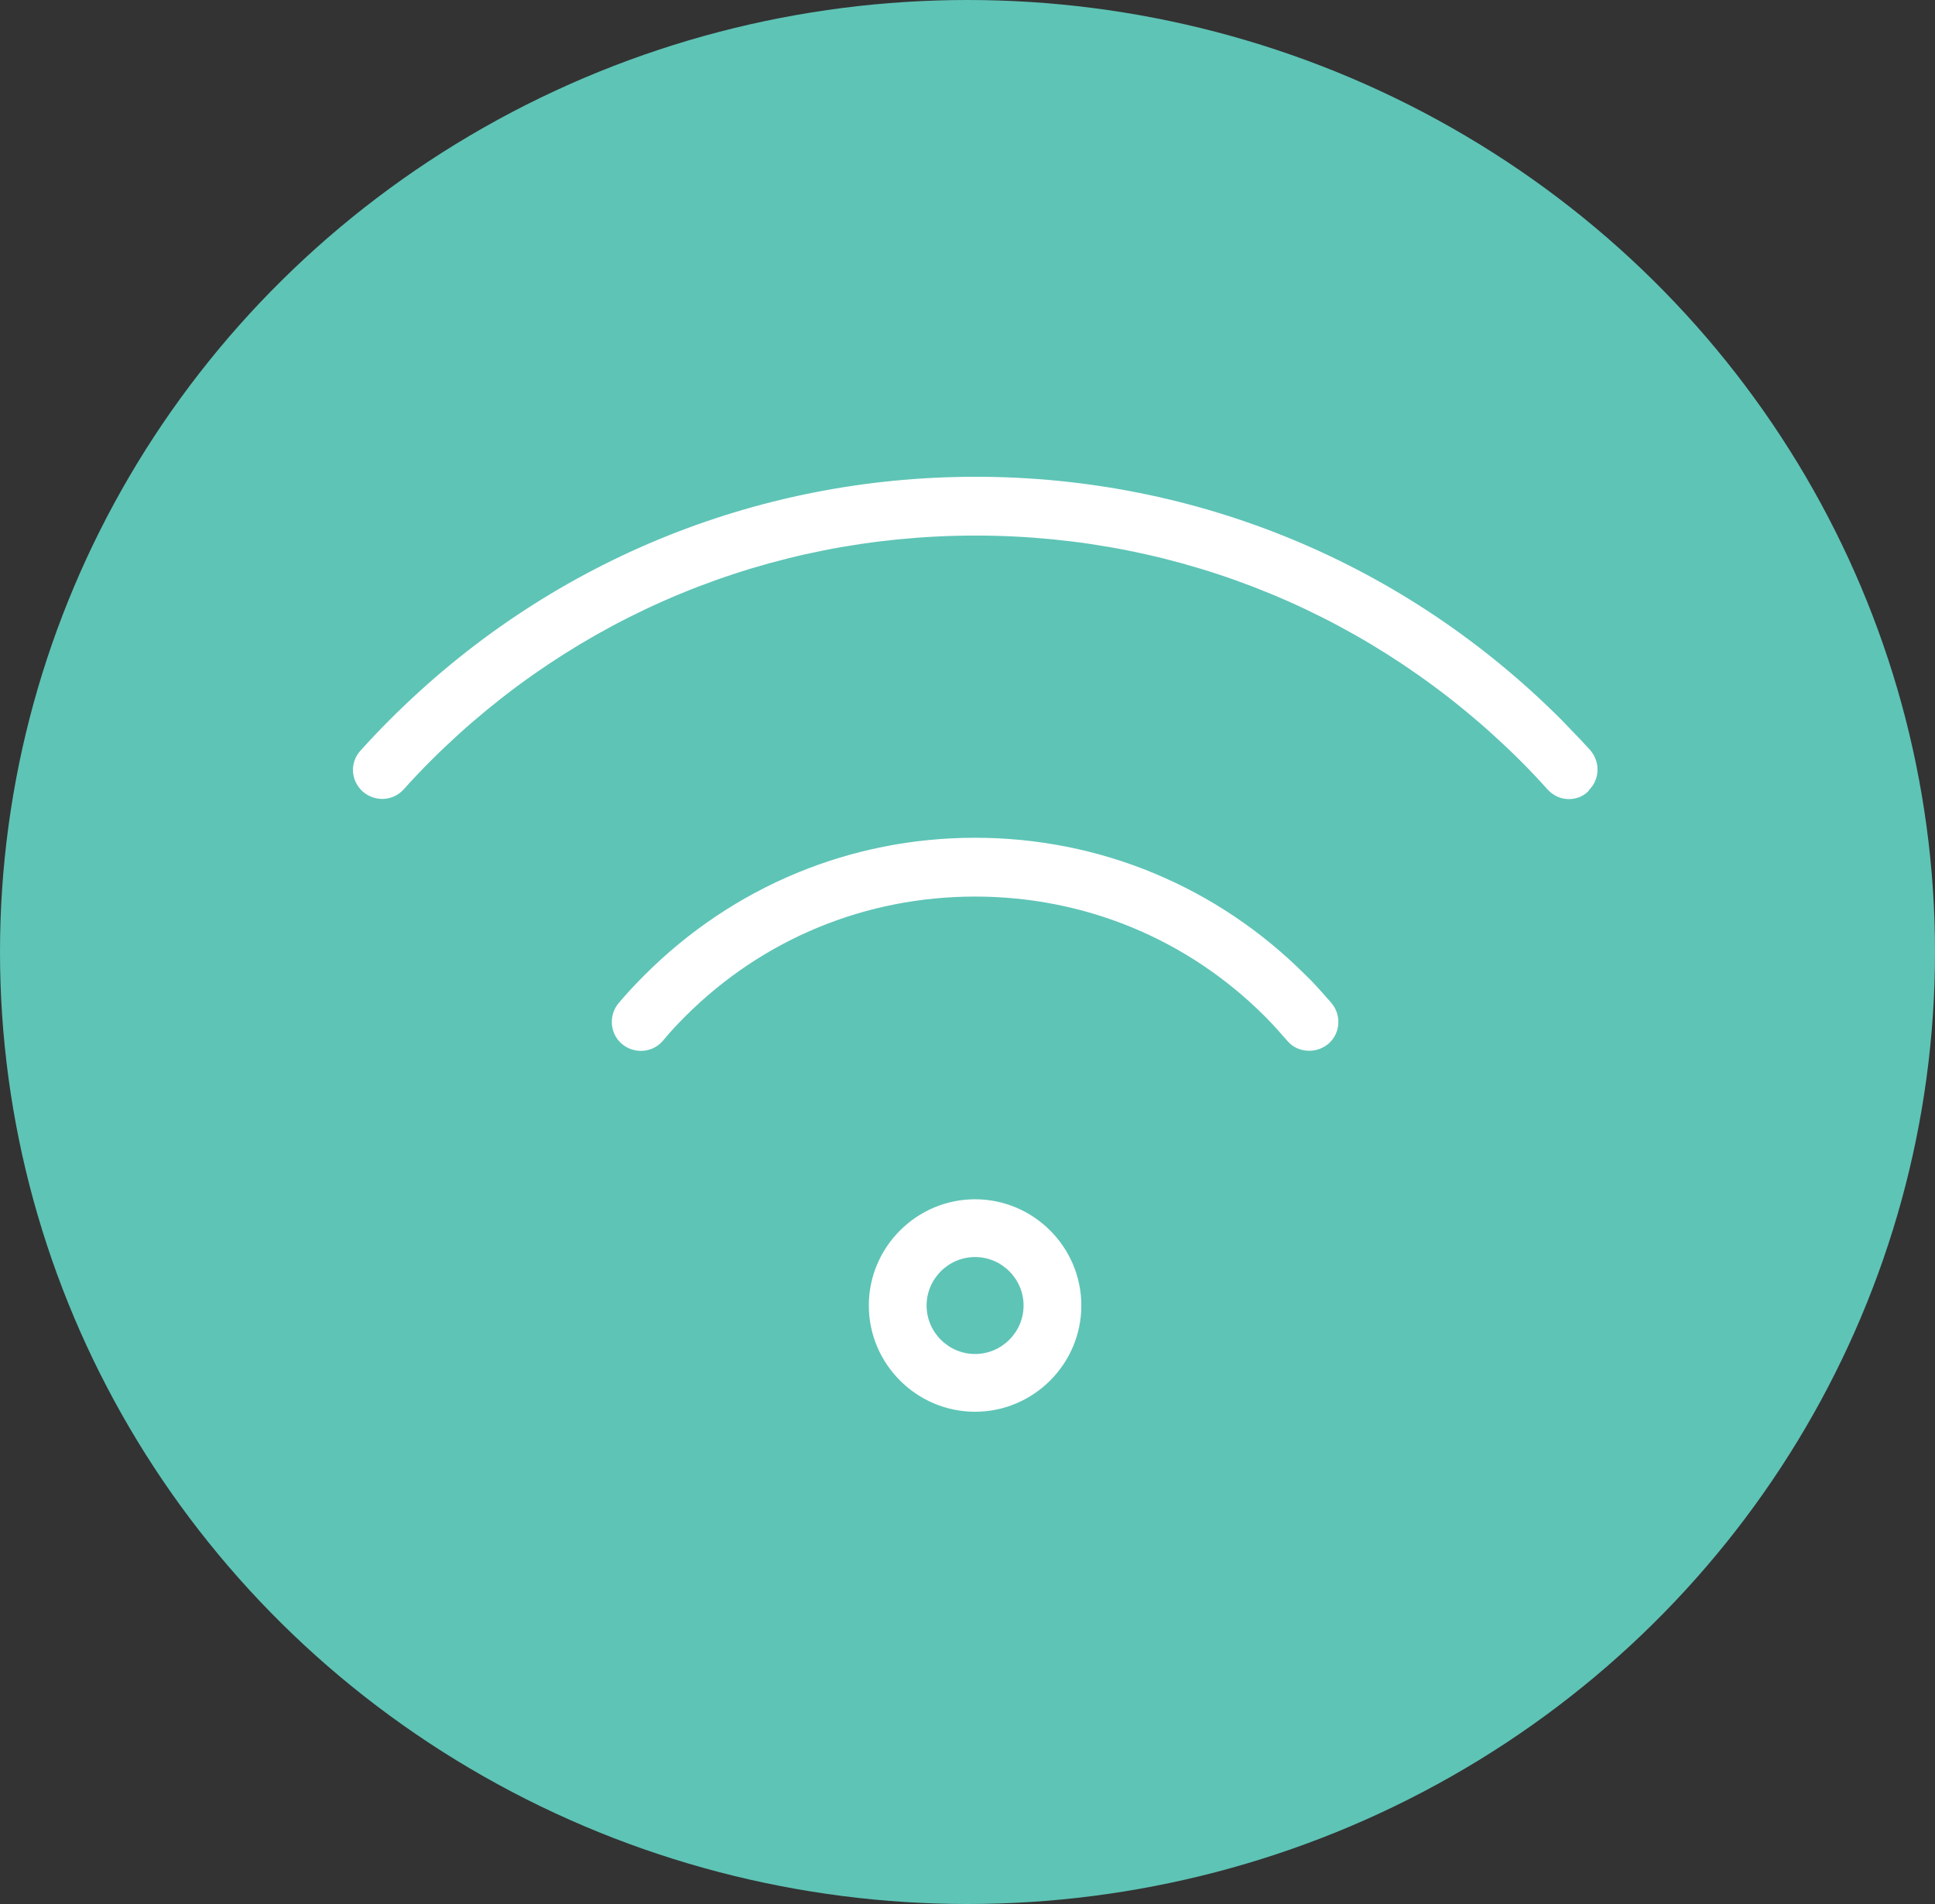
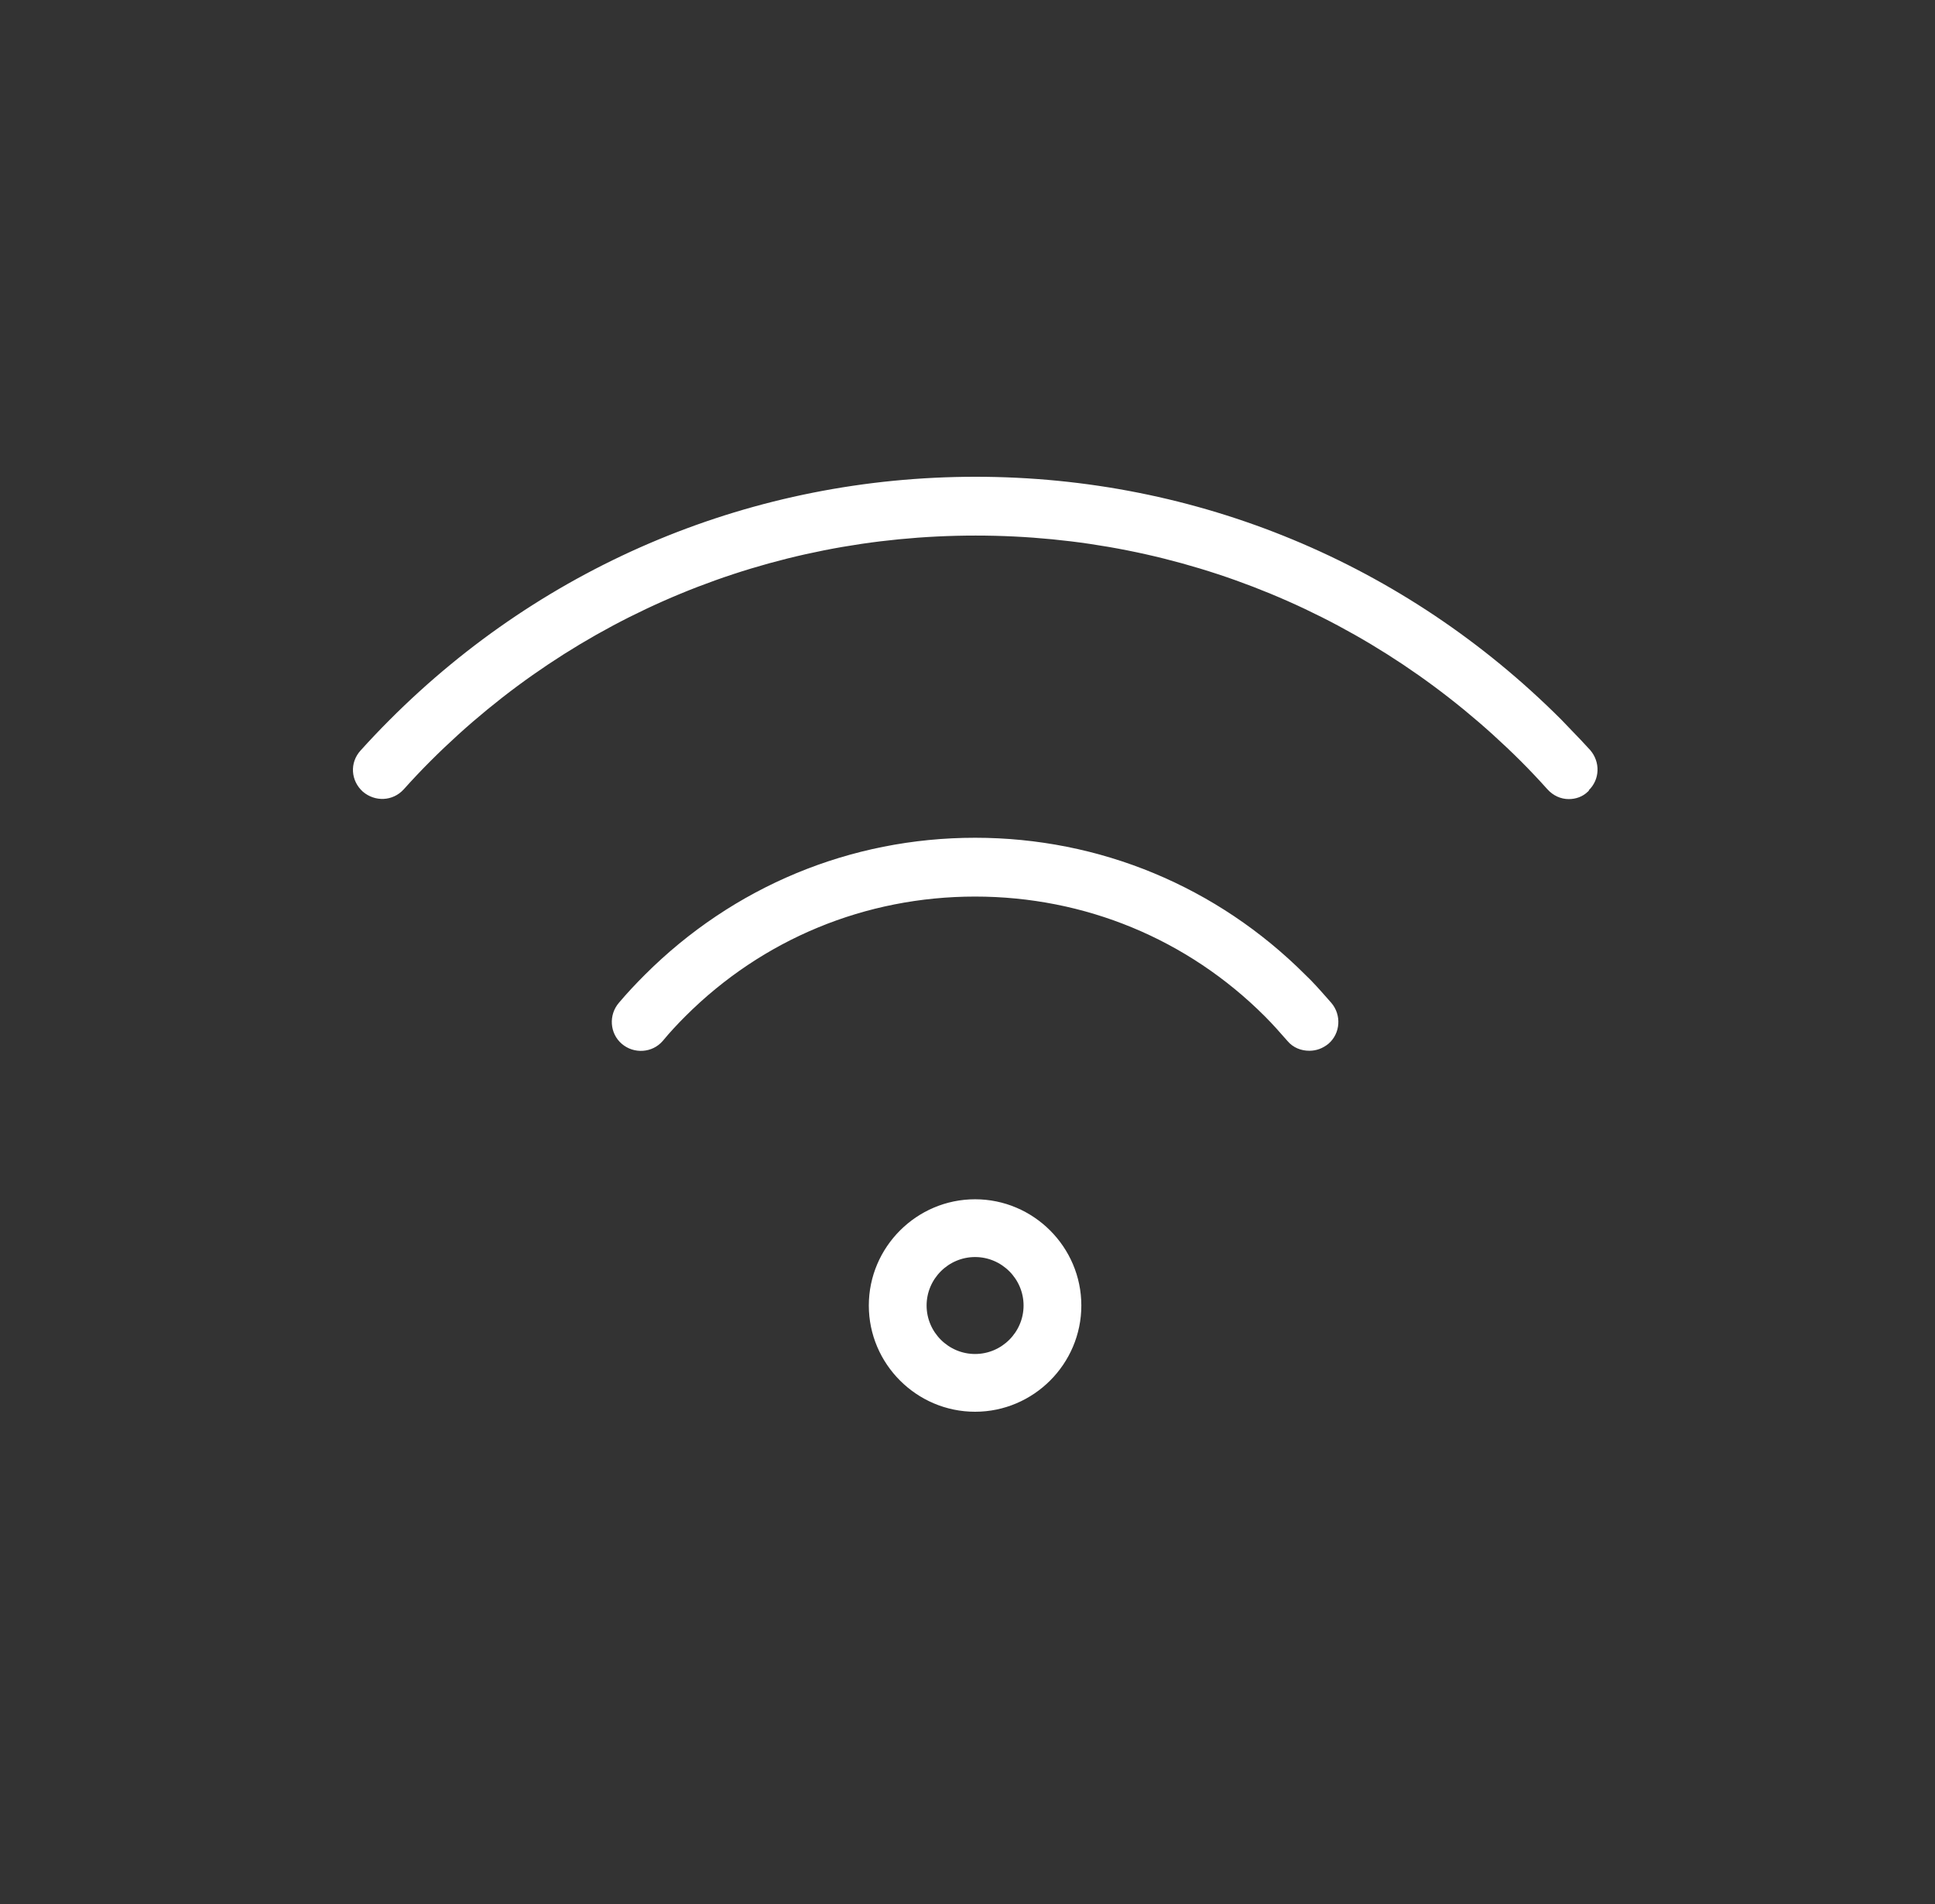
<svg xmlns="http://www.w3.org/2000/svg" width="125" height="123" viewBox="0 0 125 123" fill="none">
  <rect x="0" y="0" width="125" height="123" fill="#333333" stroke="none" />
-   <ellipse cx="62.5" cy="61.5" rx="62.5" ry="61.5" fill="#5EC4B6" />
-   <path d="M85.745 67.358L85.745 67.358L85.748 67.356C86.491 66.719 86.56 65.59 85.925 64.849L85.924 64.848C85.824 64.735 85.723 64.621 85.622 64.506C85.188 64.013 84.742 63.506 84.253 63.044C78.57 57.362 71.014 54.22 62.99 54.22C54.966 54.22 47.41 57.363 41.726 63.045C41.158 63.612 40.59 64.214 40.054 64.85C39.42 65.59 39.489 66.719 40.232 67.356C40.973 67.99 42.102 67.921 42.739 67.178L42.74 67.177C43.204 66.614 43.702 66.083 44.2 65.585C49.213 60.573 55.885 57.819 62.99 57.819C70.095 57.819 76.767 60.573 81.78 65.585C82.31 66.115 82.774 66.645 83.241 67.178C83.596 67.604 84.093 67.78 84.583 67.78C85.007 67.78 85.395 67.638 85.745 67.358ZM102.653 48.525L102.652 48.523C102.248 48.075 101.829 47.641 101.406 47.204C101.199 46.989 100.991 46.774 100.784 46.556L100.782 46.554C90.7 36.474 77.279 30.9 63.023 30.9C48.768 30.9 35.313 36.474 25.231 46.587C24.597 47.221 23.963 47.889 23.362 48.556C22.691 49.298 22.763 50.394 23.502 51.063L23.504 51.065C24.243 51.698 25.338 51.664 26.009 50.923L26.01 50.922C26.575 50.291 27.14 49.692 27.739 49.094C37.15 39.685 49.687 34.498 63.023 34.498C76.359 34.498 88.863 39.685 98.308 49.094C98.906 49.692 99.472 50.291 100.037 50.922L100.037 50.923C100.388 51.309 100.848 51.522 101.344 51.522C101.766 51.522 102.193 51.381 102.515 51.06L102.544 51.03V50.999C103.254 50.326 103.277 49.253 102.653 48.525ZM56.225 84.337C56.225 88.057 59.269 91.1 62.99 91.1C66.711 91.1 69.754 88.057 69.754 84.337C69.754 80.617 66.711 77.574 62.99 77.574C59.269 77.574 56.225 80.617 56.225 84.337ZM59.758 84.337C59.758 82.56 61.212 81.106 62.99 81.106C64.767 81.106 66.222 82.56 66.222 84.337C66.222 86.114 64.767 87.569 62.99 87.569C61.212 87.569 59.758 86.114 59.758 84.337Z" fill="white" stroke="white" stroke-width="0.2" />
+   <path d="M85.745 67.358L85.745 67.358L85.748 67.356C86.491 66.719 86.56 65.59 85.925 64.849L85.924 64.848C85.824 64.735 85.723 64.621 85.622 64.506C85.188 64.013 84.742 63.506 84.253 63.044C78.57 57.362 71.014 54.22 62.99 54.22C54.966 54.22 47.41 57.363 41.726 63.045C41.158 63.612 40.59 64.214 40.054 64.85C39.42 65.59 39.489 66.719 40.232 67.356C40.973 67.99 42.102 67.921 42.739 67.178L42.74 67.177C43.204 66.614 43.702 66.083 44.2 65.585C49.213 60.573 55.885 57.819 62.99 57.819C70.095 57.819 76.767 60.573 81.78 65.585C82.31 66.115 82.774 66.645 83.241 67.178C83.596 67.604 84.093 67.78 84.583 67.78C85.007 67.78 85.395 67.638 85.745 67.358ZM102.653 48.525L102.652 48.523C102.248 48.075 101.829 47.641 101.406 47.204C101.199 46.989 100.991 46.774 100.784 46.556L100.782 46.554C90.7 36.474 77.279 30.9 63.023 30.9C48.768 30.9 35.313 36.474 25.231 46.587C24.597 47.221 23.963 47.889 23.362 48.556C22.691 49.298 22.763 50.394 23.502 51.063L23.504 51.065C24.243 51.698 25.338 51.664 26.009 50.923C26.575 50.291 27.14 49.692 27.739 49.094C37.15 39.685 49.687 34.498 63.023 34.498C76.359 34.498 88.863 39.685 98.308 49.094C98.906 49.692 99.472 50.291 100.037 50.922L100.037 50.923C100.388 51.309 100.848 51.522 101.344 51.522C101.766 51.522 102.193 51.381 102.515 51.06L102.544 51.03V50.999C103.254 50.326 103.277 49.253 102.653 48.525ZM56.225 84.337C56.225 88.057 59.269 91.1 62.99 91.1C66.711 91.1 69.754 88.057 69.754 84.337C69.754 80.617 66.711 77.574 62.99 77.574C59.269 77.574 56.225 80.617 56.225 84.337ZM59.758 84.337C59.758 82.56 61.212 81.106 62.99 81.106C64.767 81.106 66.222 82.56 66.222 84.337C66.222 86.114 64.767 87.569 62.99 87.569C61.212 87.569 59.758 86.114 59.758 84.337Z" fill="white" stroke="white" stroke-width="0.2" />
</svg>